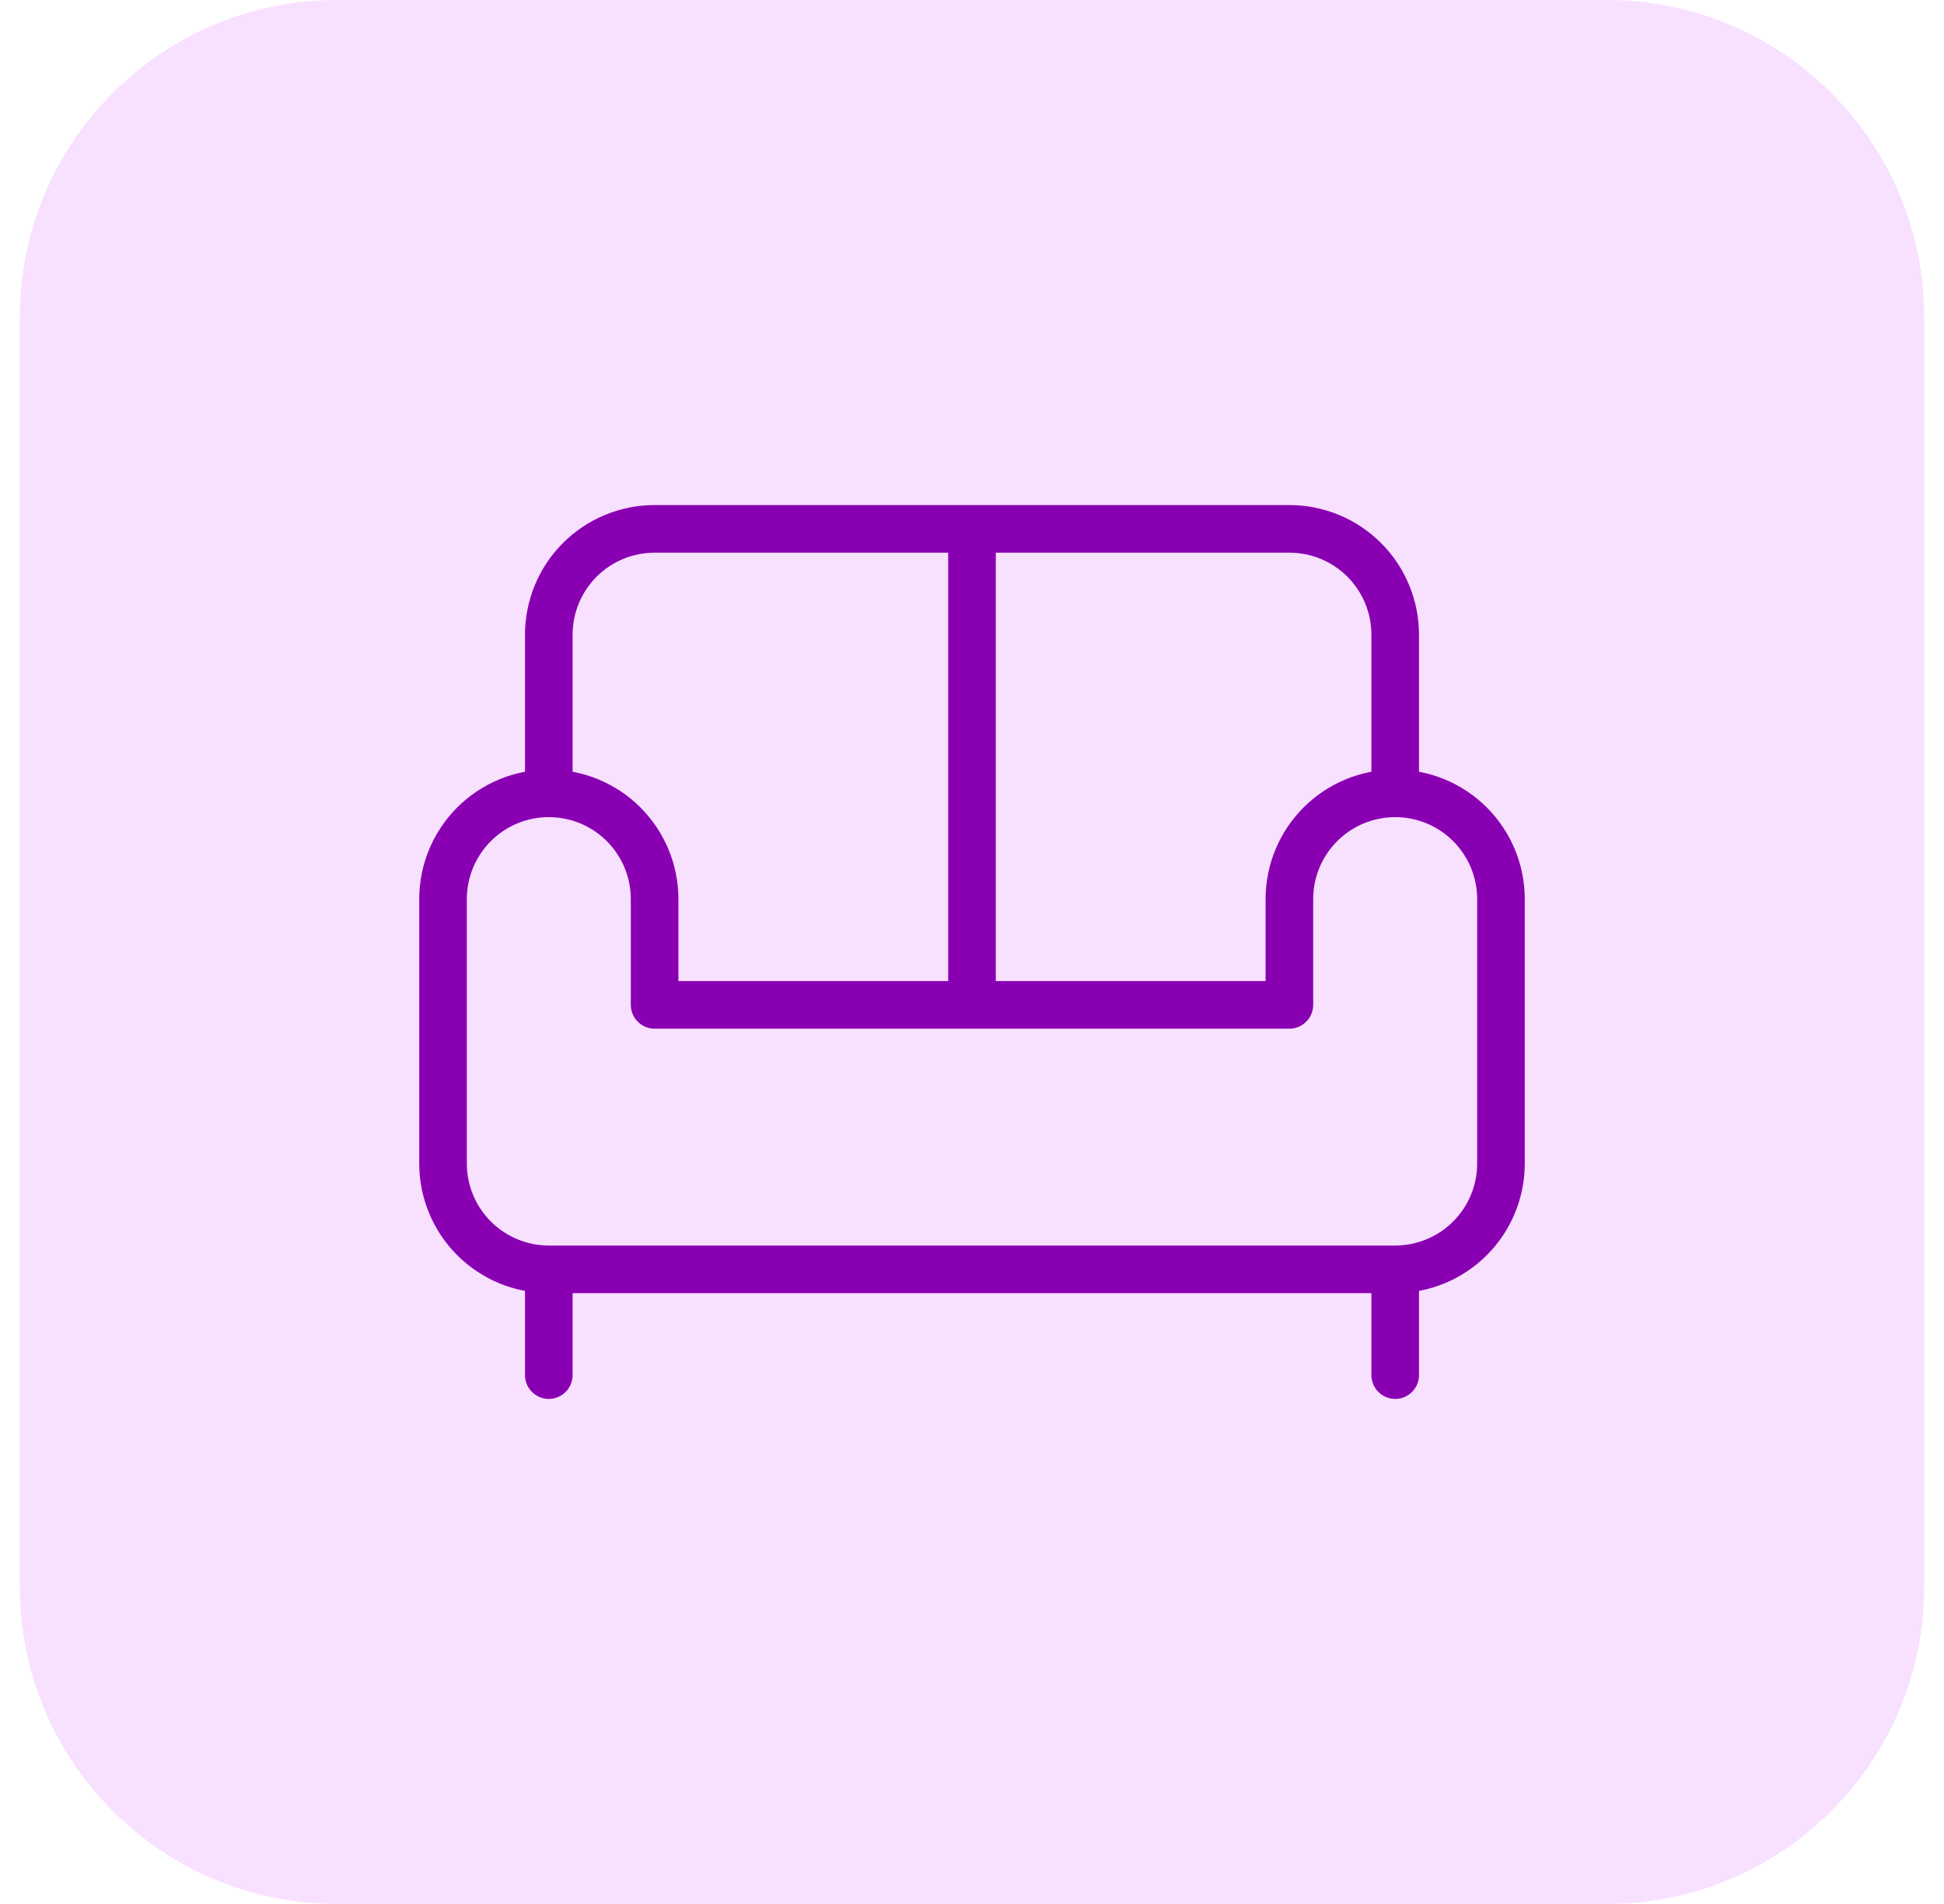
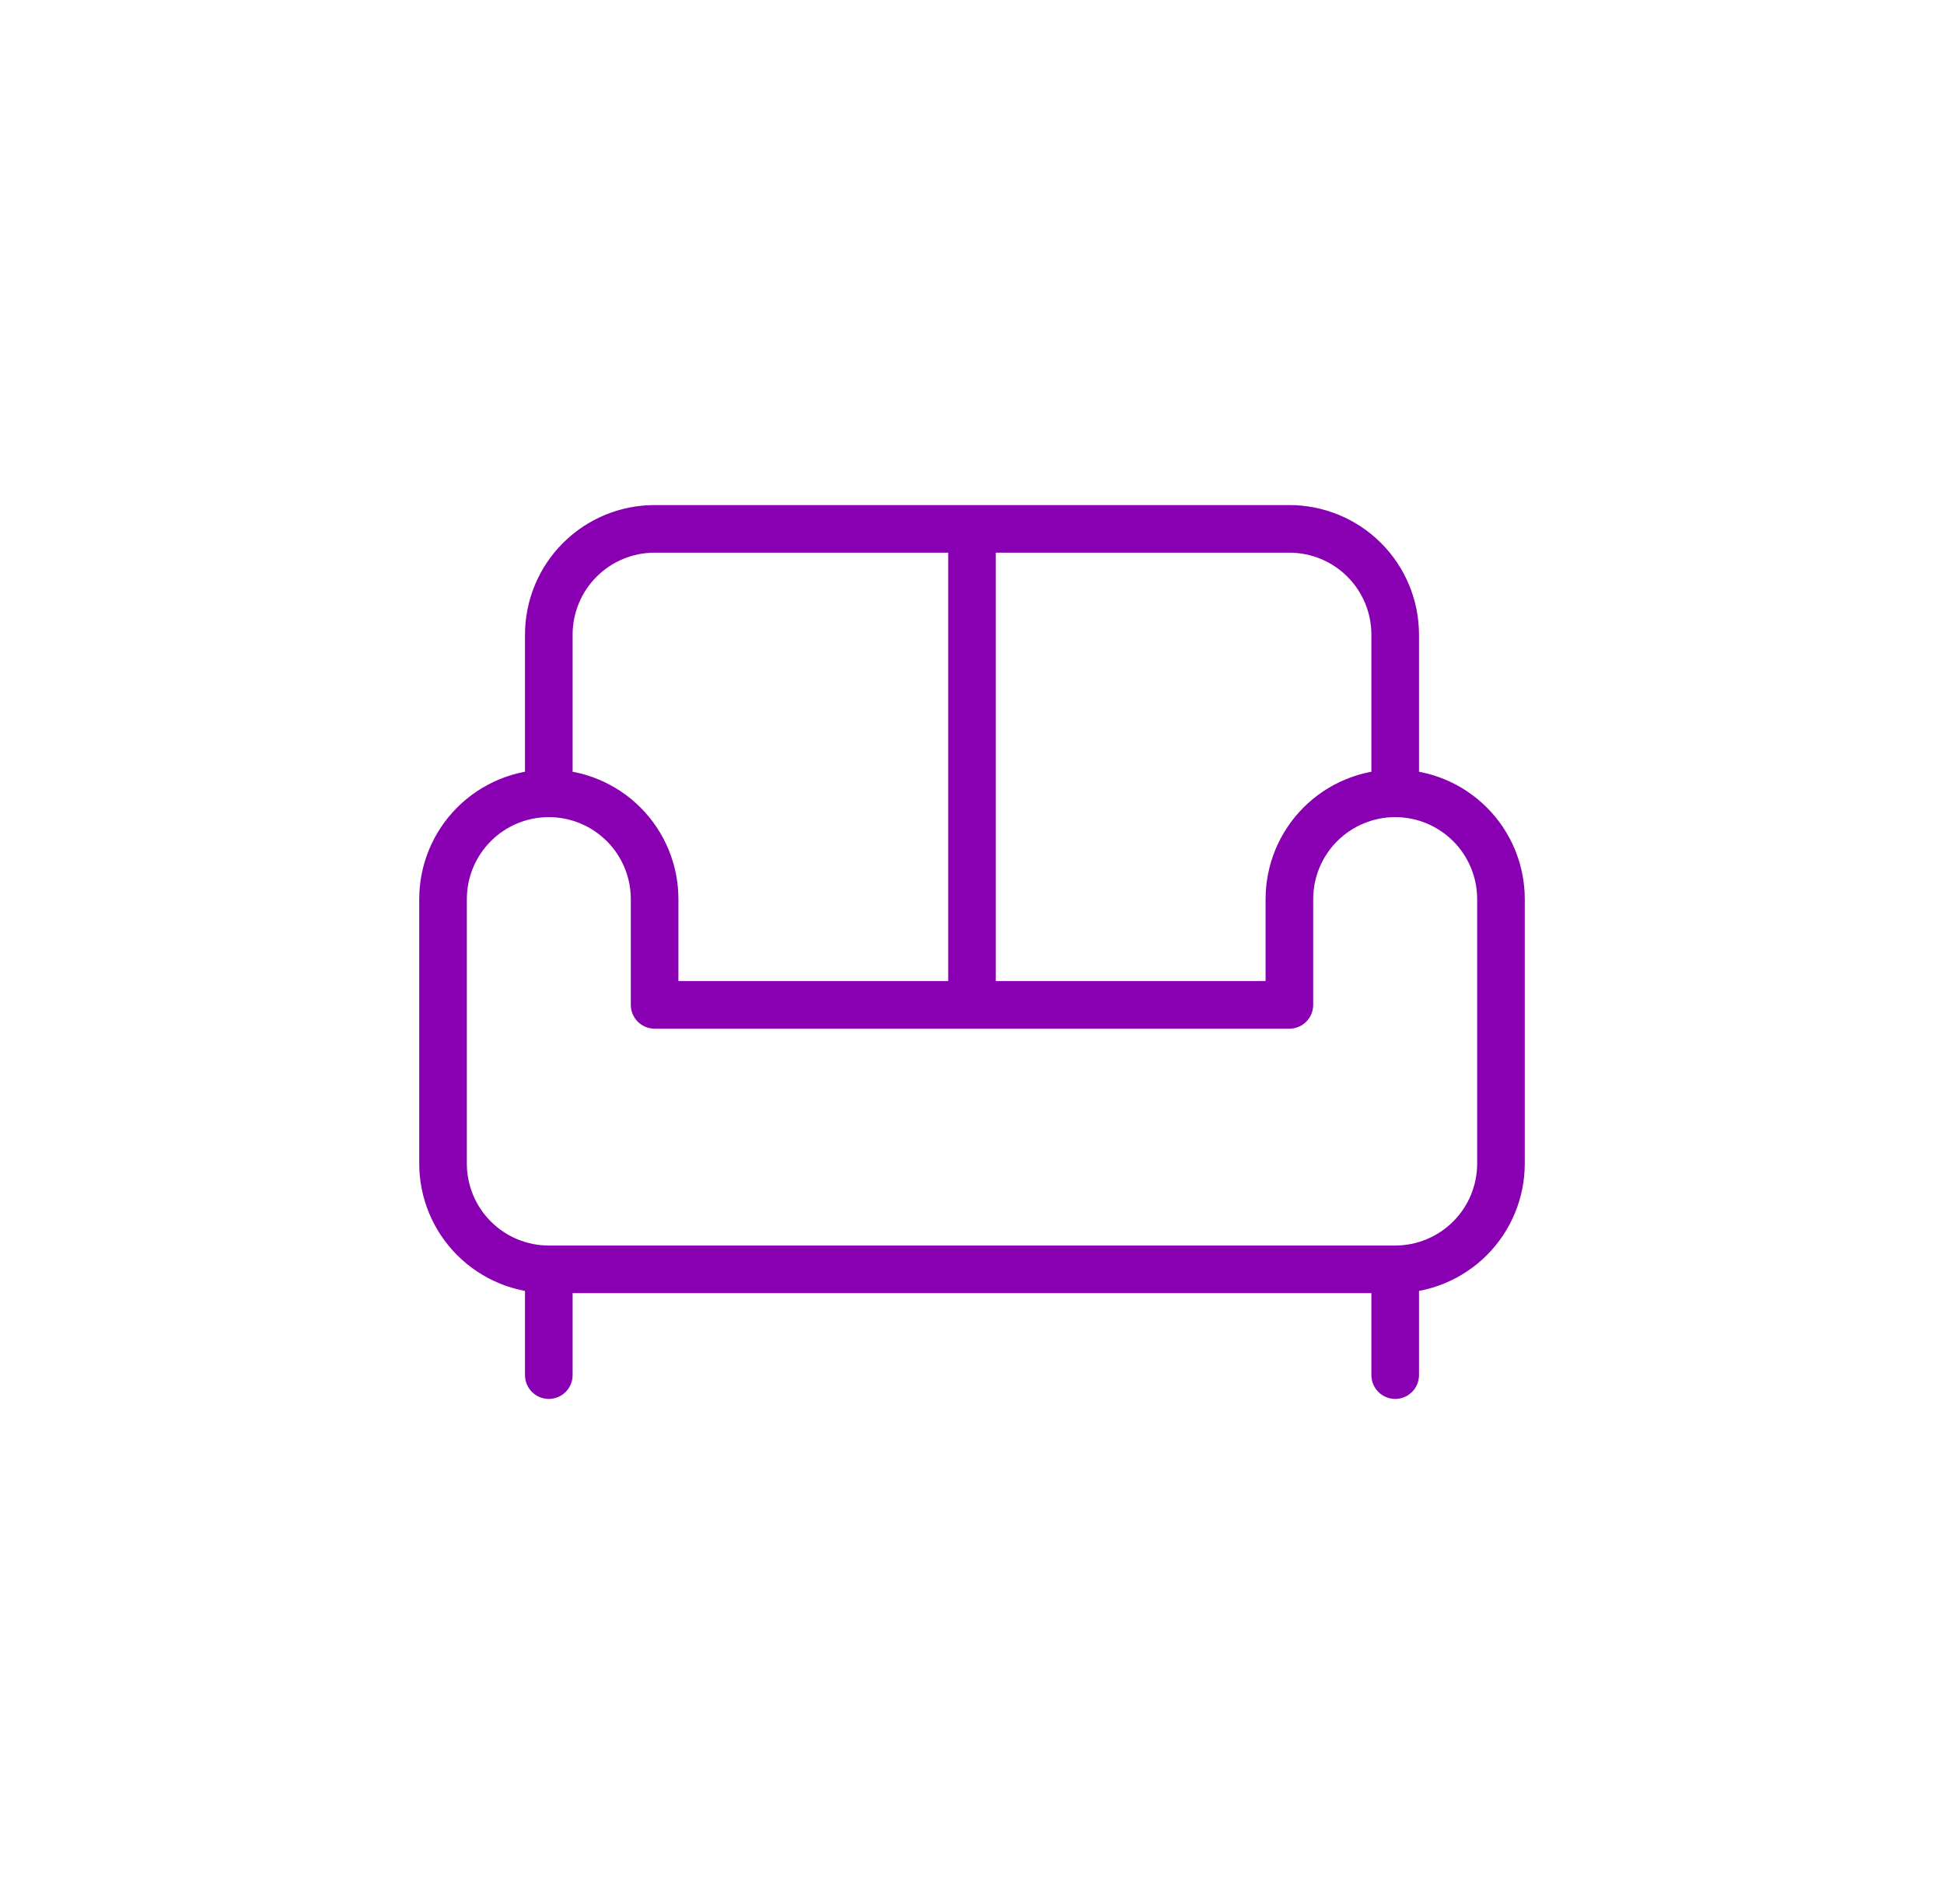
<svg xmlns="http://www.w3.org/2000/svg" fill="none" viewBox="0 0 49 48" height="48" width="49">
-   <path fill="#F8E0FF" d="M0.5 8C0.5 3.582 4.082 0 8.5 0H40.5C44.918 0 48.5 3.582 48.5 8V40C48.5 44.418 44.918 48 40.5 48H8.5C4.082 48 0.5 44.418 0.5 40V8Z" />
-   <path stroke-linejoin="round" stroke-linecap="round" stroke-width="1.2" stroke="#8900B2" d="M35.167 20V16C35.167 15.293 34.886 14.614 34.386 14.114C33.886 13.614 33.207 13.333 32.5 13.333H16.5C15.793 13.333 15.114 13.614 14.614 14.114C14.114 14.614 13.833 15.293 13.833 16V20M35.167 20C35.874 20 36.552 20.281 37.052 20.781C37.552 21.281 37.833 21.959 37.833 22.667V29.333C37.833 30.041 37.552 30.719 37.052 31.219C36.552 31.719 35.874 32 35.167 32M35.167 20C34.459 20 33.781 20.281 33.281 20.781C32.781 21.281 32.5 21.959 32.5 22.667V25.333H16.5V22.667C16.5 21.959 16.219 21.281 15.719 20.781C15.219 20.281 14.541 20 13.833 20M13.833 20C13.126 20 12.448 20.281 11.948 20.781C11.448 21.281 11.167 21.959 11.167 22.667V29.333C11.167 30.041 11.448 30.719 11.948 31.219C12.448 31.719 13.126 32 13.833 32M13.833 32H35.167M13.833 32V34.667M35.167 32V34.667M24.5 13.333V25.333" />
+   <path stroke-linejoin="round" stroke-linecap="round" stroke-width="1.2" stroke="#8900B2" d="M35.167 20V16C35.167 15.293 34.886 14.614 34.386 14.114C33.886 13.614 33.207 13.333 32.5 13.333H16.5C15.793 13.333 15.114 13.614 14.614 14.114C14.114 14.614 13.833 15.293 13.833 16V20M35.167 20C35.874 20 36.552 20.281 37.052 20.781C37.552 21.281 37.833 21.959 37.833 22.667V29.333C37.833 30.041 37.552 30.719 37.052 31.219C36.552 31.719 35.874 32 35.167 32M35.167 20C34.459 20 33.781 20.281 33.281 20.781C32.781 21.281 32.5 21.959 32.5 22.667V25.333H16.5V22.667C16.5 21.959 16.219 21.281 15.719 20.781C15.219 20.281 14.541 20 13.833 20C13.126 20 12.448 20.281 11.948 20.781C11.448 21.281 11.167 21.959 11.167 22.667V29.333C11.167 30.041 11.448 30.719 11.948 31.219C12.448 31.719 13.126 32 13.833 32M13.833 32H35.167M13.833 32V34.667M35.167 32V34.667M24.5 13.333V25.333" />
</svg>